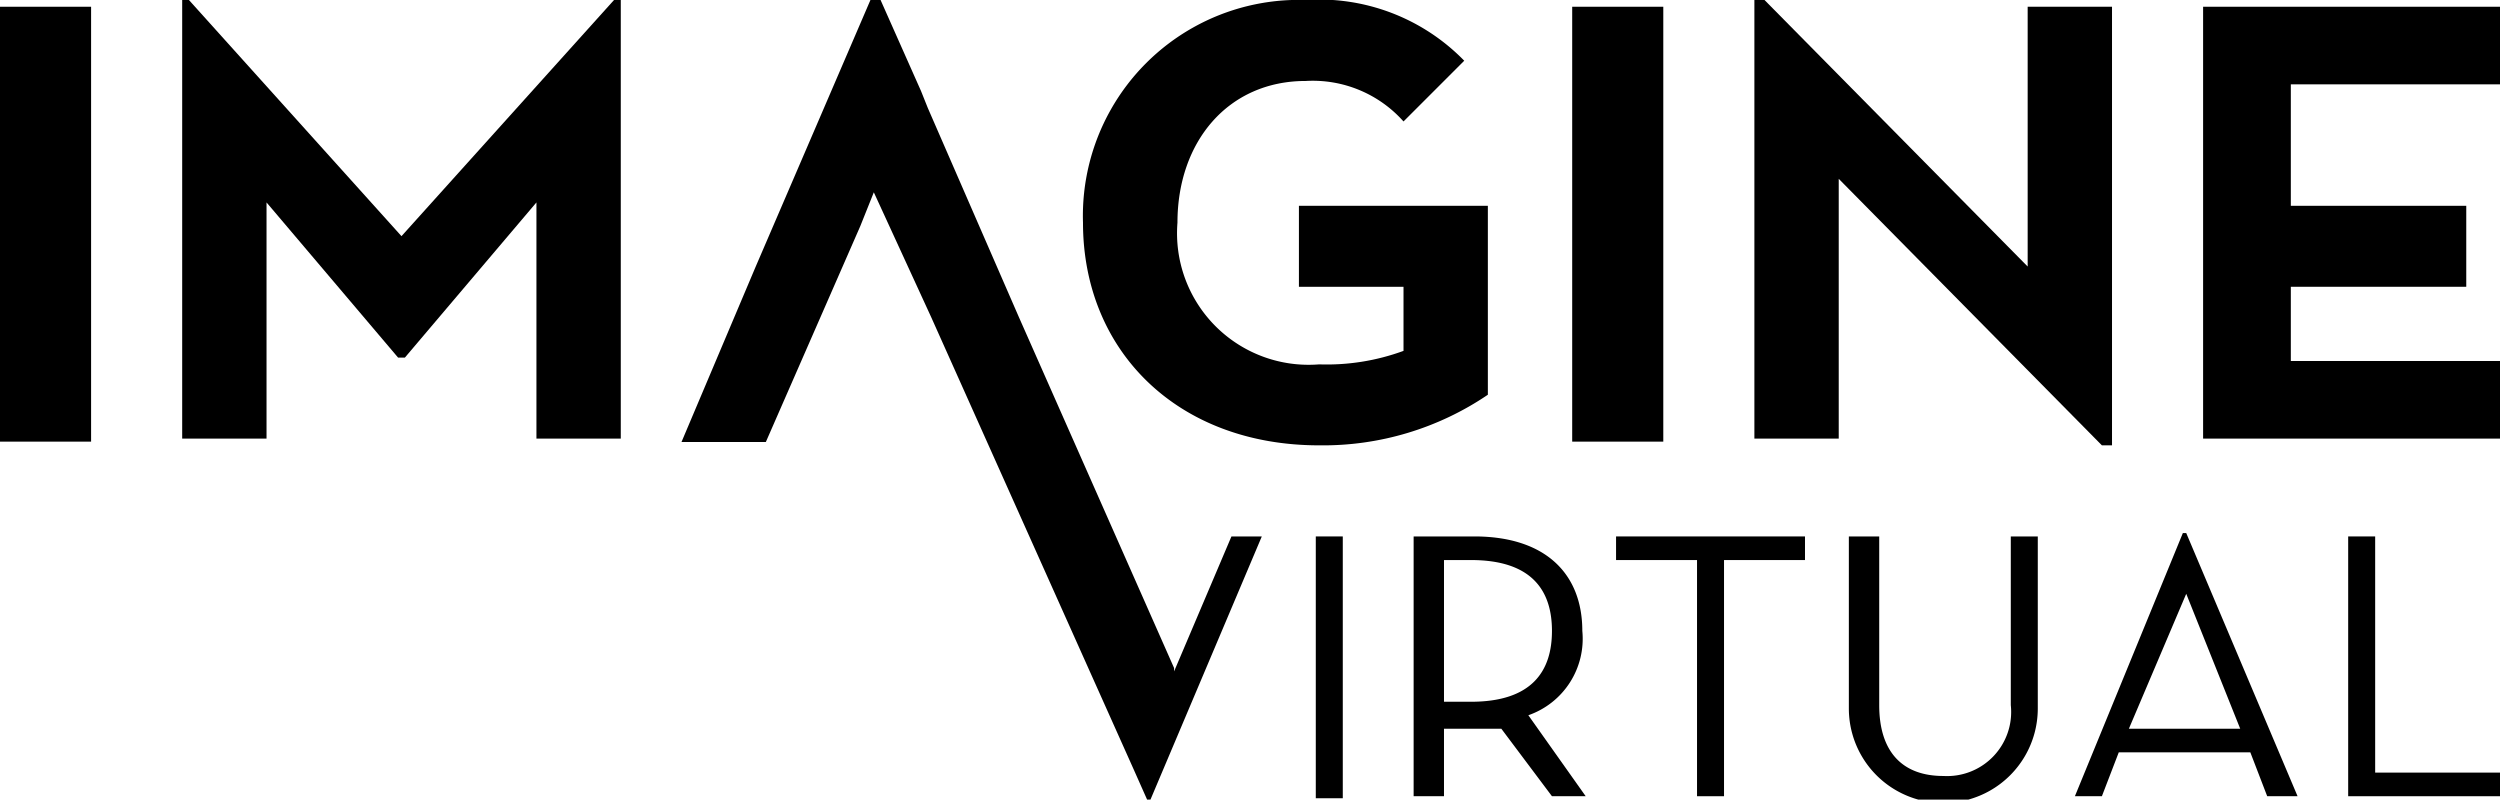
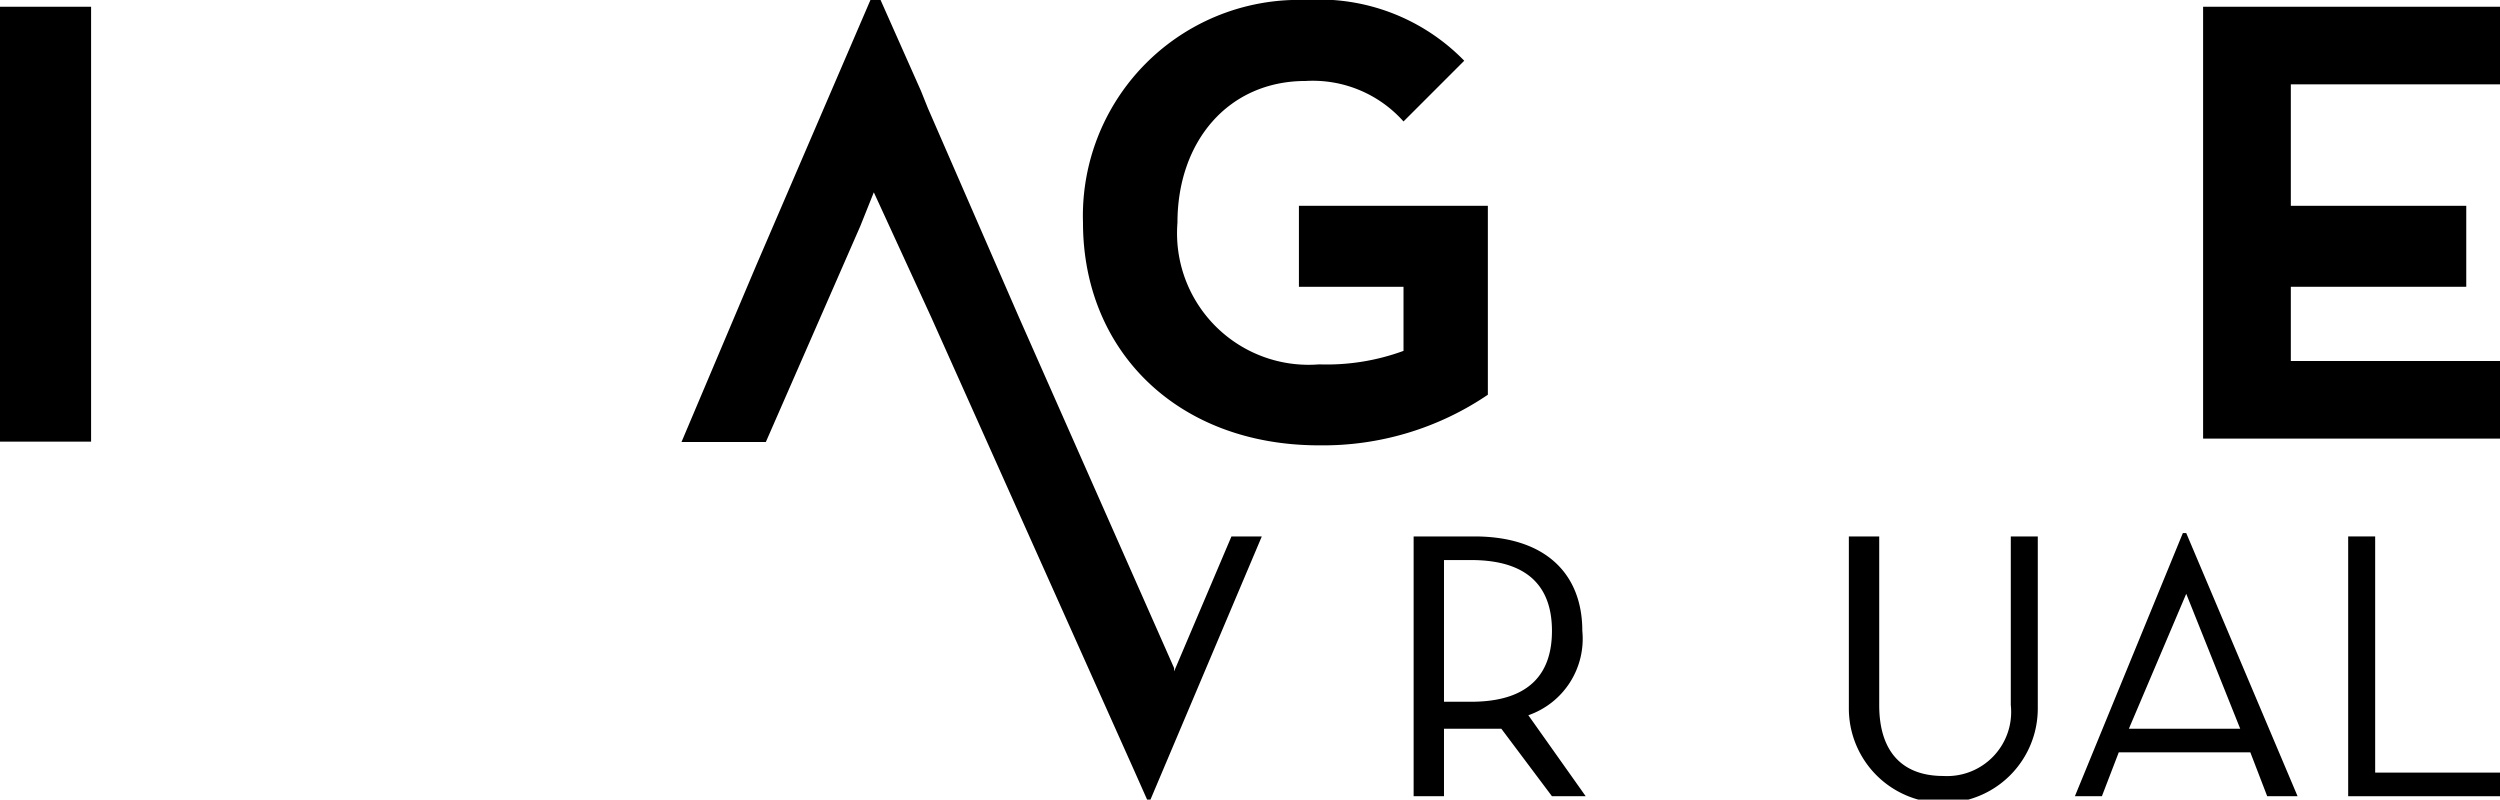
<svg xmlns="http://www.w3.org/2000/svg" id="Camada_1" data-name="Camada 1" viewBox="0 0 74.1 23.7">
  <title>imagine_svg</title>
  <polygon id="simbolo" points="34.8 19.9 34.8 19.9 34.8 19.8 30.2 9.4 27.5 3.2 27.5 3.2 27.5 3.2 27.3 2.7 26.1 0 26.1 0 25.9 0 25.8 0 22.4 7.9 22.4 7.9 20.2 13.1 22.7 13.1 25.5 6.7 25.5 6.7 25.9 5.7 25.9 5.7 27.6 9.4 30.6 16.1 30.6 16.1 33.6 22.8 34 23.7 34.1 23.7 37.4 15.9 36.5 15.9 34.8 19.9" fill="#000" />
  <rect id="i_1" y="0.2" width="2.7" height="12.89" fill="#000" />
-   <polygon id="m" points="11.9 7 5.6 0 5.4 0 5.4 13 7.9 13 7.9 6 11.8 10.6 12 10.6 15.9 6 15.9 13 18.4 13 18.4 0 18.2 0 11.9 7" fill="#000" />
  <path id="g" d="M39.1,13.2a8.7,8.7,0,0,0,5-1.5V6.1H38.5V8.5h3.1v1.9a6.6,6.6,0,0,1-2.5.4,3.9,3.9,0,0,1-4.2-4.2c0-2.4,1.5-4.2,3.8-4.2a3.6,3.6,0,0,1,2.9,1.2l1.8-1.8A6,6,0,0,0,38.7,0a6.4,6.4,0,0,0-6.6,6.6C32.1,10.4,34.9,13.2,39.1,13.2Z" fill="#000" />
-   <rect id="i_2" x="46.6" y="0.2" width="2.7" height="12.89" fill="#000" />
-   <polygon id="n" points="62.3 13.2 62.6 13.2 62.6 0.2 60.1 0.2 60.1 7.9 52.3 0 52 0 52 13 54.5 13 54.5 5.3 62.3 13.2" fill="#000" />
  <polygon id="e" points="74.1 2.5 74.1 0.2 65.3 0.2 65.3 13 74.1 13 74.1 10.7 67.9 10.7 67.9 8.5 73.1 8.5 73.1 6.1 67.9 6.1 67.9 2.5 74.1 2.5" fill="#000" />
-   <rect id="i_3" x="39" y="15.9" width="0.8" height="7.76" fill="#000" />
  <path id="r" d="M46.9,18.7c0-1.7-1.1-2.8-3.2-2.8H41.9v7.7h.9v-2h1.7L46,23.6h1l-1.7-2.4A2.4,2.4,0,0,0,46.9,18.7Zm-3.3,2.1h-.8V16.6h.8c1.8,0,2.4.9,2.4,2.1S45.4,20.8,43.6,20.8Z" fill="#000" />
-   <polygon id="t" points="47.9 16.6 50.3 16.6 50.3 23.6 51.1 23.6 51.1 16.6 53.5 16.6 53.5 15.9 47.9 15.9 47.9 16.6" fill="#000" />
  <path id="u" d="M59.6,20.9a1.9,1.9,0,0,1-2,2.1c-1.2,0-1.9-.7-1.9-2.1v-5h-.9V21a2.8,2.8,0,0,0,5.6,0V15.9h-.8Z" fill="#000" />
  <path id="a" d="M64.7,15.8l-3.2,7.8h.8l.5-1.3h3.9l.5,1.3h.9l-3.3-7.8Zm-1.6,5.8,1.7-4,1.6,4Z" fill="#000" />
  <polygon id="l" points="70.4 15.9 69.6 15.9 69.6 23.6 74.1 23.6 74.1 22.9 70.4 22.9 70.4 15.9" fill="#000" />
</svg>